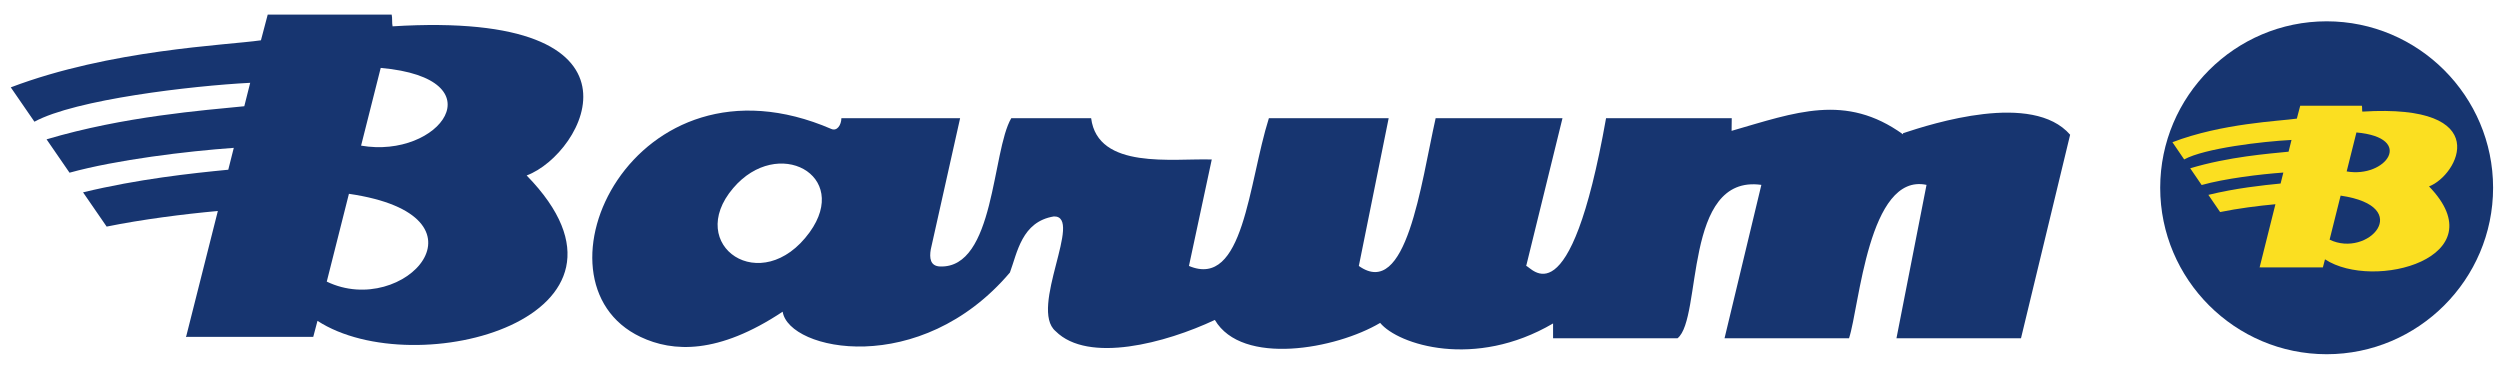
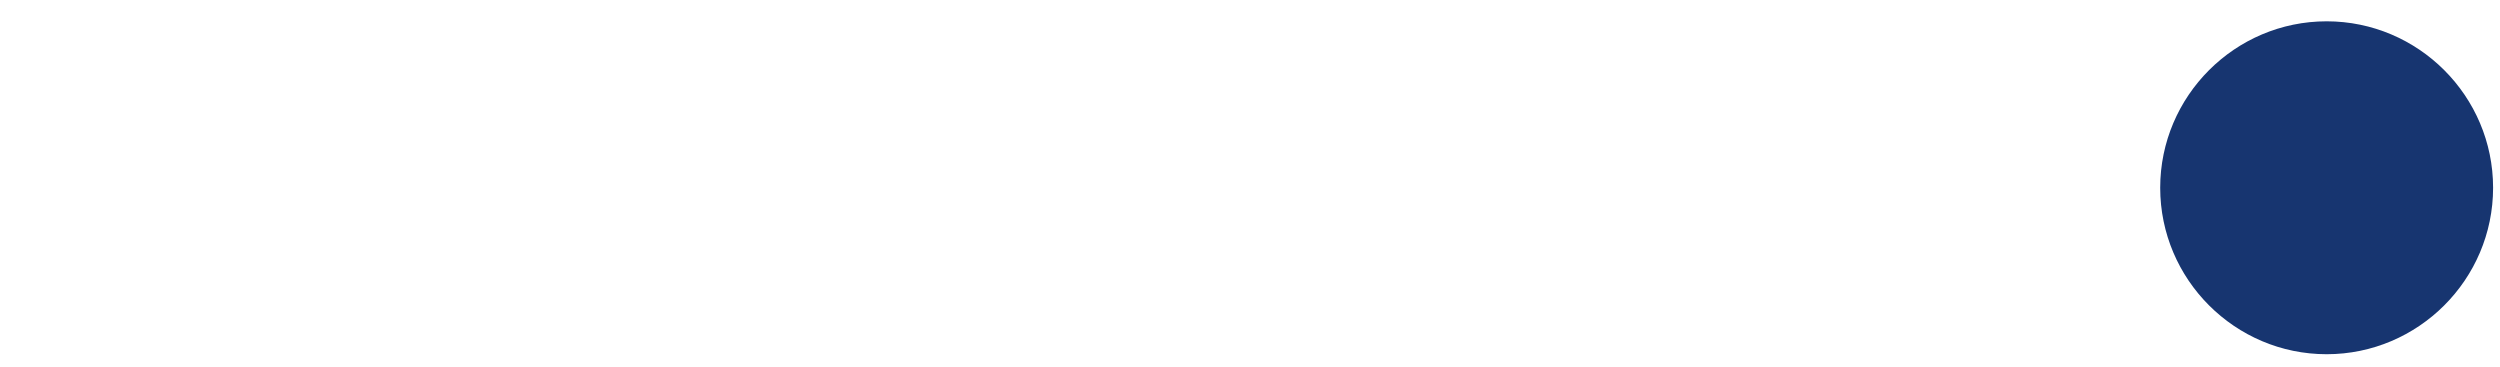
<svg xmlns="http://www.w3.org/2000/svg" width="100%" height="100%" viewBox="0 0 177 26" version="1.1" xml:space="preserve" style="fill-rule:evenodd;clip-rule:evenodd;stroke-linejoin:round;stroke-miterlimit:1.414;">
  <g>
-     <path d="M18.955,1.032l8.776,0c0.055,0.222 0.01,0.611 0.064,0.832c19.057,-1.172 13.603,9.022 9.492,10.559c9.798,10.04 -7.861,14.807 -14.809,10.293l-0.3,1.136l-8.83,0c-0.057,-0.036 -0.114,0.039 -0.174,0l2.25,-8.914c-2.435,0.221 -5.357,0.594 -7.873,1.105l-1.67,-2.425c3.896,-0.944 7.678,-1.35 10.281,-1.602l0.39,-1.548c-3.35,0.239 -8.307,0.842 -11.629,1.759l-1.626,-2.362c5.477,-1.63 11.126,-2.056 13.999,-2.343l0.418,-1.659c-4.145,0.212 -12.382,1.177 -15.276,2.754l-1.675,-2.432c7.066,-2.68 15.23,-2.975 17.711,-3.331l0.481,-1.822l0,0ZM23.135,19.938l1.569,-6.216c10.622,1.548 3.894,8.856 -1.569,6.216ZM25.565,10.311l1.39,-5.504c8.394,0.754 4.17,6.468 -1.39,5.504Z" style="fill:#173570;" />
-     <path d="M58.872,9.136c0.391,0.16 0.688,-0.277 0.699,-0.767l8.405,0l-2.078,9.293c-0.099,0.589 -0.052,1.179 0.66,1.205c3.886,0.136 3.662,-8.16 5.04,-10.498l5.655,0c0.472,3.67 5.799,2.833 8.54,2.923l-1.615,7.537c3.89,1.643 4.205,-5.857 5.659,-10.46l8.481,0l-2.112,10.46c3.376,2.403 4.384,-5.753 5.438,-10.46l8.98,0l-2.569,10.46c0.359,0.039 3.07,4.125 5.654,-10.46l8.899,0l-0.011,0.895c4.528,-1.304 8.065,-2.686 12.14,0.249c0,-0.028 0,-0.054 0,-0.083c2.082,-0.686 9.163,-2.96 11.829,0.109l-3.479,14.408l-8.817,0l2.128,-10.858c-4.118,-0.873 -4.75,8.633 -5.486,10.858l-8.814,0l2.607,-10.858c-5.561,-0.773 -4.167,9.454 -5.933,10.858l-8.814,0c0,-0.361 0,-0.686 0,-1.047c-5.541,3.251 -10.962,1.508 -12.243,-0.039c-3.131,1.858 -9.776,3.067 -11.703,-0.21c-3.495,1.643 -8.97,3.099 -11.274,0.797c-1.903,-1.603 1.993,-8.161 -0.12,-8.125c-2.283,0.37 -2.592,2.567 -3.116,3.973c-6.349,7.475 -15.65,5.553 -16.089,2.772c-4.571,3.036 -7.779,2.868 -10.058,1.788c-8.328,-3.944 -0.533,-20.791 13.517,-14.72l0,0ZM51.911,13.317c-3.462,4.053 2.009,7.823 5.415,3.123c2.917,-4.043 -2.258,-6.832 -5.415,-3.123Z" style="fill:#173570;" />
    <path d="M164.727,1.509c6.49,0 11.784,5.294 11.784,11.785c0,6.491 -5.294,11.785 -11.784,11.785c-6.491,0 -11.785,-5.294 -11.785,-11.785c0,-6.491 5.294,-11.785 11.785,-11.785l0,0Z" style="fill:#173570;" />
-     <path d="M162.856,7.485l4.366,0c0.027,0.111 0.004,0.306 0.031,0.417c9.479,-0.588 6.767,4.525 4.722,5.296c4.874,5.035 -3.911,7.426 -7.366,5.162l-0.149,0.57l-4.393,0c-0.028,-0.018 -0.056,0.019 -0.086,0l1.119,-4.471c-1.211,0.111 -2.665,0.298 -3.916,0.554l-0.831,-1.216c1.938,-0.474 3.819,-0.677 5.114,-0.803l0.194,-0.777c-1.667,0.12 -4.132,0.422 -5.784,0.882l-0.809,-1.184c2.724,-0.818 5.534,-1.031 6.963,-1.175l0.208,-0.832c-2.062,0.106 -6.159,0.59 -7.599,1.38l-0.832,-1.219c3.514,-1.344 7.575,-1.492 8.809,-1.671l0.239,-0.913l0,0ZM164.936,16.967l0.78,-3.118c5.283,0.776 1.937,4.442 -0.78,3.118ZM166.144,12.138l0.691,-2.76c4.176,0.378 2.075,3.244 -0.691,2.76Z" style="fill:#fbdf21;" />
  </g>
</svg>